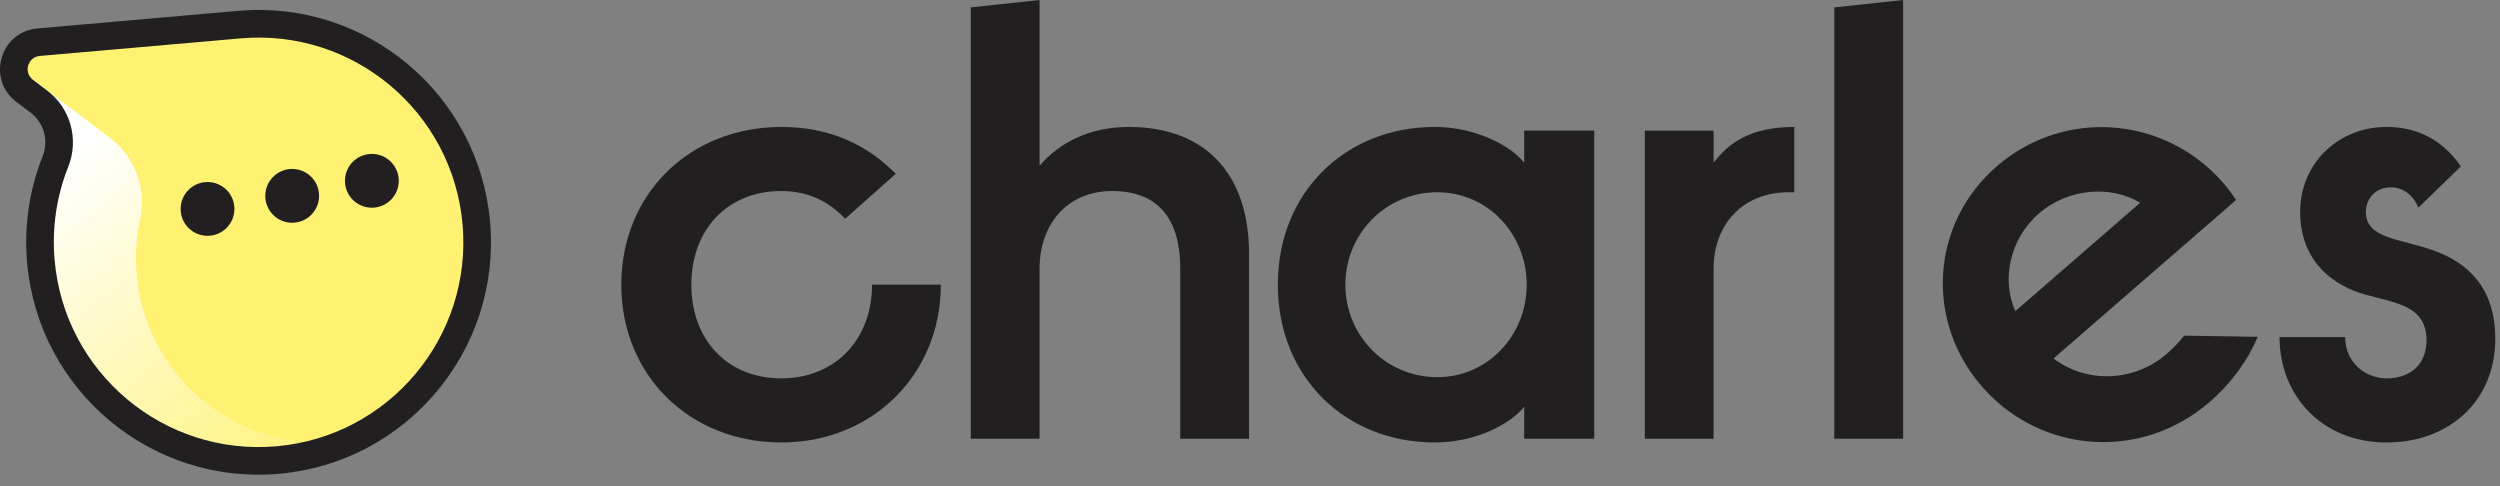
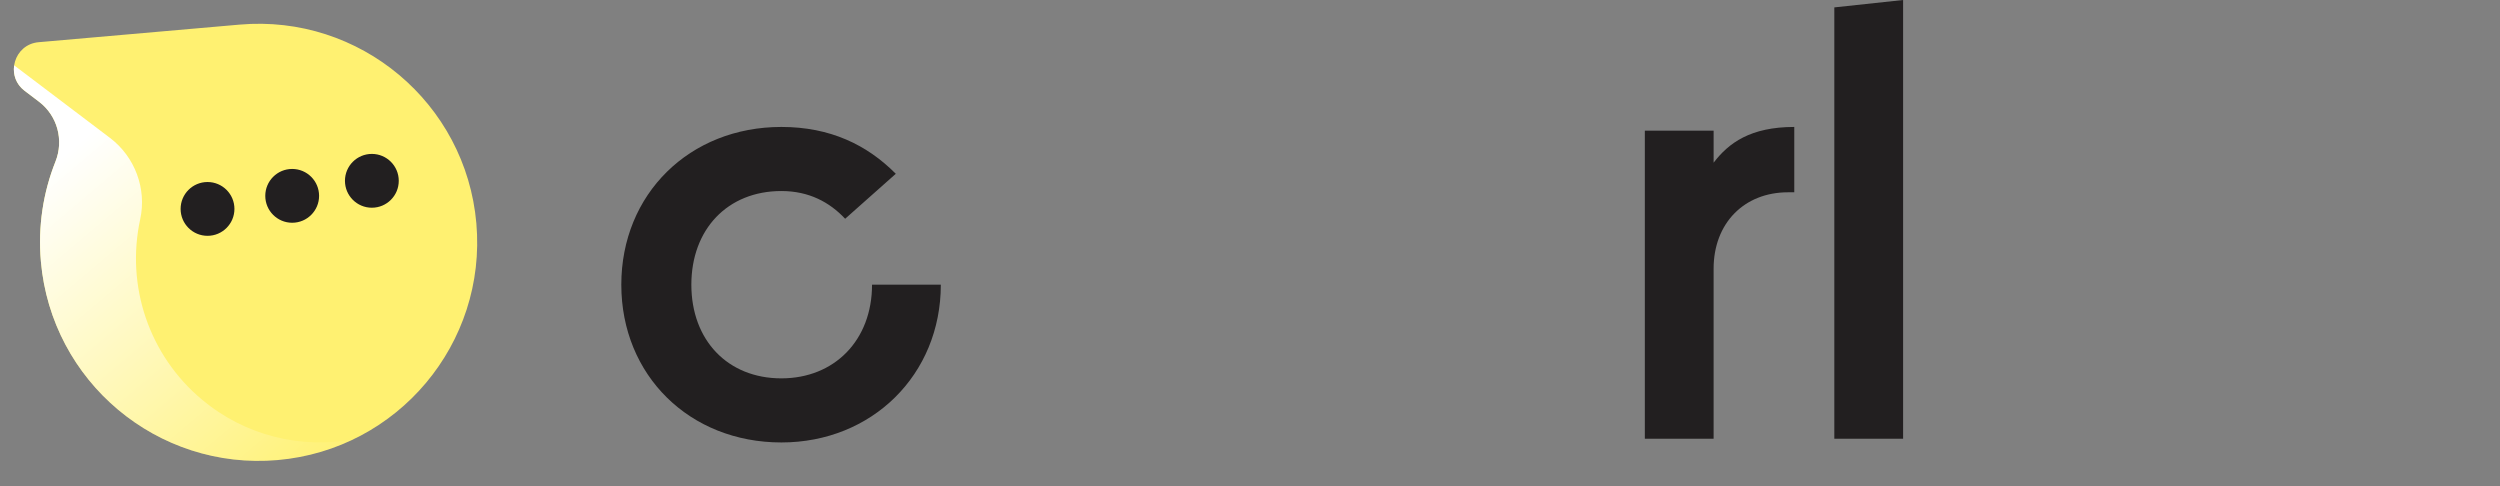
<svg xmlns="http://www.w3.org/2000/svg" width="216" height="42" viewBox="0 0 216 42" fill="none">
  <rect x="0" y="0" width="216" height="42" fill="#808080" stroke="none" />
  <path d="M142.114 11.288L148.057 11.288V14.056C149.353 12.352 151.244 10.968 155.026 10.968V16.614H154.485C150.704 16.614 148.056 19.276 148.056 23.216V37.908H142.114V11.288Z" fill="#221F20" />
  <path d="M158.485 0.639L164.428 0V37.907H158.485V0.639Z" fill="#221F20" />
-   <path d="M177.424 30.973C180.16 33.068 184.292 33.099 187.211 30.565C187.761 30.093 188.262 29.569 188.708 28.999L195.072 29.101C194.198 31.155 192.798 33.094 190.925 34.721C185.046 39.823 176.436 39.21 171.364 33.537C166.292 27.864 166.763 19.368 172.52 14.371C178.276 9.373 186.888 9.987 191.958 15.659C192.414 16.167 192.827 16.71 193.194 17.283L177.424 30.973ZM174.127 26.881L184.91 17.52C182.405 16.006 178.716 16.229 176.162 18.446C173.608 20.663 172.919 24.241 174.127 26.881Z" fill="#221F20" />
-   <path d="M202.625 29.122C202.625 31.359 204.409 32.689 206.191 32.689C208.244 32.689 209.649 31.518 209.649 29.388C209.649 26.406 207.002 26.194 204.354 25.448C201.653 24.703 198.736 22.627 198.736 18.316C198.736 14.057 202.085 10.969 206.191 10.969C209.001 10.969 211.107 12.193 212.62 14.376L208.946 17.942C208.514 16.877 207.65 16.185 206.569 16.185C205.165 16.185 204.409 17.251 204.409 18.317C204.409 20.66 207.434 20.606 210.351 21.671C213.106 22.683 215.592 24.759 215.592 29.284C215.592 34.609 211.648 38.229 206.191 38.229C200.627 38.229 196.953 34.182 196.953 29.125L202.625 29.122Z" fill="#221F20" />
  <path d="M67.511 32.69C72.103 32.69 75.344 29.39 75.344 24.598H81.287C81.287 32.371 75.344 38.228 67.511 38.228C59.569 38.228 53.681 32.424 53.681 24.598C53.681 16.772 59.569 10.968 67.511 10.968C71.724 10.968 74.912 12.512 77.397 15.015L73.021 18.901C71.671 17.463 69.888 16.505 67.511 16.505C62.865 16.505 59.733 19.806 59.733 24.598C59.733 29.39 62.865 32.69 67.511 32.69Z" fill="#221F20" />
-   <path d="M83.877 0.639L89.82 0V14.322C91.442 12.405 94.034 10.968 97.545 10.968C103.974 10.968 107.918 14.854 107.918 21.935V37.907L101.975 37.907V23.213C101.975 19.059 100.192 16.504 96.086 16.504C92.251 16.504 89.82 19.326 89.82 23.213V37.907H83.877V0.639Z" fill="#221F20" />
-   <path d="M137.741 11.286V37.907H131.691V35.141C130.556 36.578 127.585 38.228 123.965 38.228C116.24 38.228 110.405 32.585 110.405 24.599C110.405 16.613 116.24 10.969 123.965 10.969C127.531 10.969 130.556 12.619 131.691 14.057V11.286H137.741ZM124.181 16.612C119.697 16.612 116.24 20.233 116.24 24.599C116.24 28.965 119.697 32.585 124.181 32.585C128.558 32.585 131.907 28.965 131.907 24.599C131.907 20.233 128.558 16.612 124.181 16.612Z" fill="#221F20" />
  <path d="M20.701 2.127C31.09 1.218 40.248 8.905 41.157 19.292C42.066 29.68 34.379 38.84 23.992 39.749C13.605 40.658 4.442 32.974 3.533 22.584C3.267 19.546 3.736 16.61 4.793 13.959C5.53 12.11 4.96 9.999 3.376 8.794L2.126 7.844C0.42 6.549 1.205 3.833 3.338 3.646L20.701 2.127Z" fill="#FFF171" />
  <path d="M30.524 37.963C26.023 38.786 21.202 37.676 17.432 34.513C12.892 30.703 10.856 24.736 12.114 18.941C12.687 16.309 11.662 13.55 9.504 11.915L1.223 5.646C1.107 6.429 1.375 7.274 2.126 7.844L3.376 8.793C4.96 9.999 5.53 12.11 4.793 13.959C3.736 16.61 3.267 19.545 3.533 22.584C4.442 32.974 13.605 40.658 23.992 39.749C26.328 39.544 28.528 38.923 30.524 37.963Z" fill="url(#paint0_linear_22_1141)" />
-   <path fill-rule="evenodd" clip-rule="evenodd" d="M39.966 19.395C39.115 9.664 30.535 2.463 20.802 3.315L3.439 4.834C2.393 4.925 2.009 6.257 2.845 6.892L4.096 7.842C6.112 9.377 6.832 12.06 5.9 14.4C4.91 16.881 4.47 19.63 4.72 22.479C5.571 32.212 14.155 39.41 23.886 38.559C33.616 37.708 40.817 29.126 39.966 19.395ZM20.594 0.937C31.641 -0.029 41.377 8.143 42.344 19.187C43.31 30.231 35.138 39.97 24.094 40.937C13.05 41.903 3.308 33.733 2.342 22.687C2.06 19.459 2.558 16.337 3.682 13.516C3.682 13.516 3.682 13.517 3.682 13.516C4.223 12.158 3.802 10.618 2.651 9.742C2.651 9.742 2.651 9.742 2.651 9.742L1.402 8.793C-1.174 6.837 0.012 2.738 3.231 2.456L20.594 0.937Z" fill="#221F20" />
  <path d="M32.128 17.947C33.412 17.947 34.453 16.906 34.453 15.622C34.453 14.338 33.412 13.298 32.128 13.298C30.844 13.298 29.804 14.338 29.804 15.622C29.804 16.906 30.844 17.947 32.128 17.947Z" fill="#221F20" />
  <path d="M17.93 20.375C19.214 20.375 20.255 19.334 20.255 18.05C20.255 16.766 19.214 15.726 17.93 15.726C16.646 15.726 15.605 16.766 15.605 18.05C15.605 19.334 16.646 20.375 17.93 20.375Z" fill="#221F20" />
  <path d="M25.244 19.246C26.528 19.246 27.569 18.206 27.569 16.922C27.569 15.638 26.528 14.597 25.244 14.597C23.961 14.597 22.92 15.638 22.92 16.922C22.92 18.206 23.961 19.246 25.244 19.246Z" fill="#221F20" />
  <defs>
    <linearGradient id="paint0_linear_22_1141" x1="3.238" y1="15.41" x2="26.605" y2="43.054" gradientUnits="userSpaceOnUse">
      <stop stop-color="white" />
      <stop offset="1" stop-color="white" stop-opacity="0" />
    </linearGradient>
  </defs>
</svg>